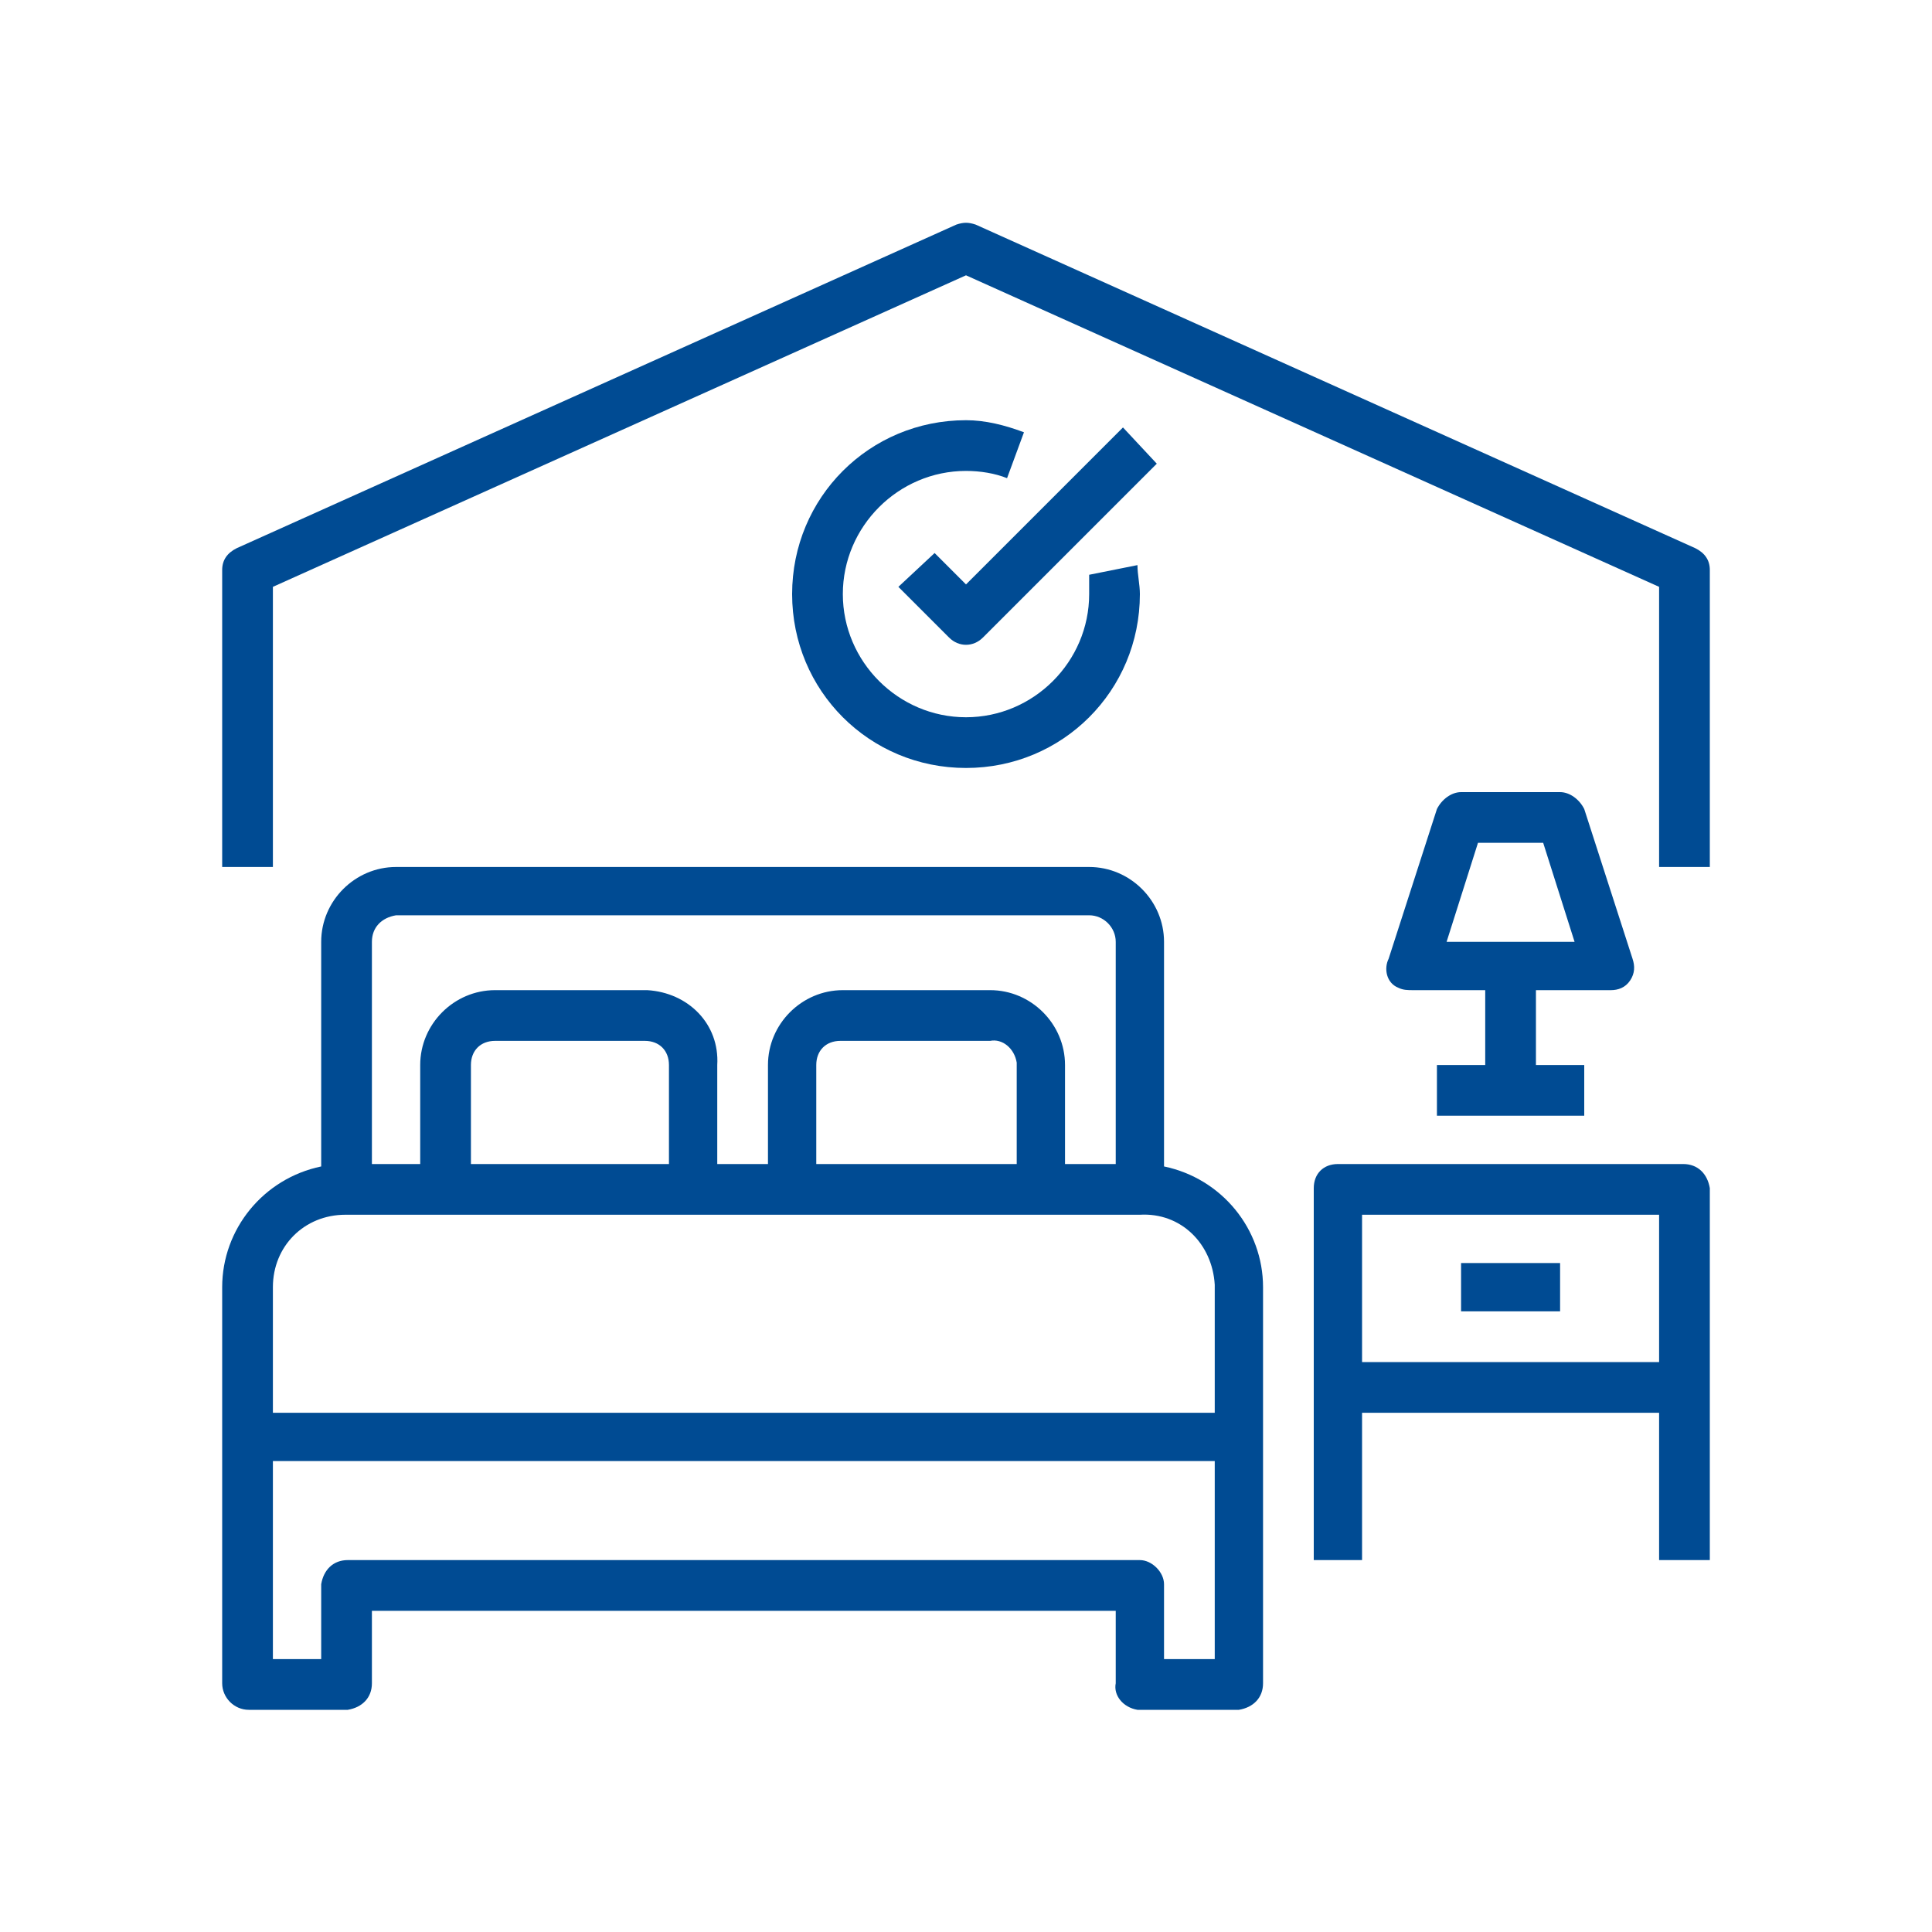
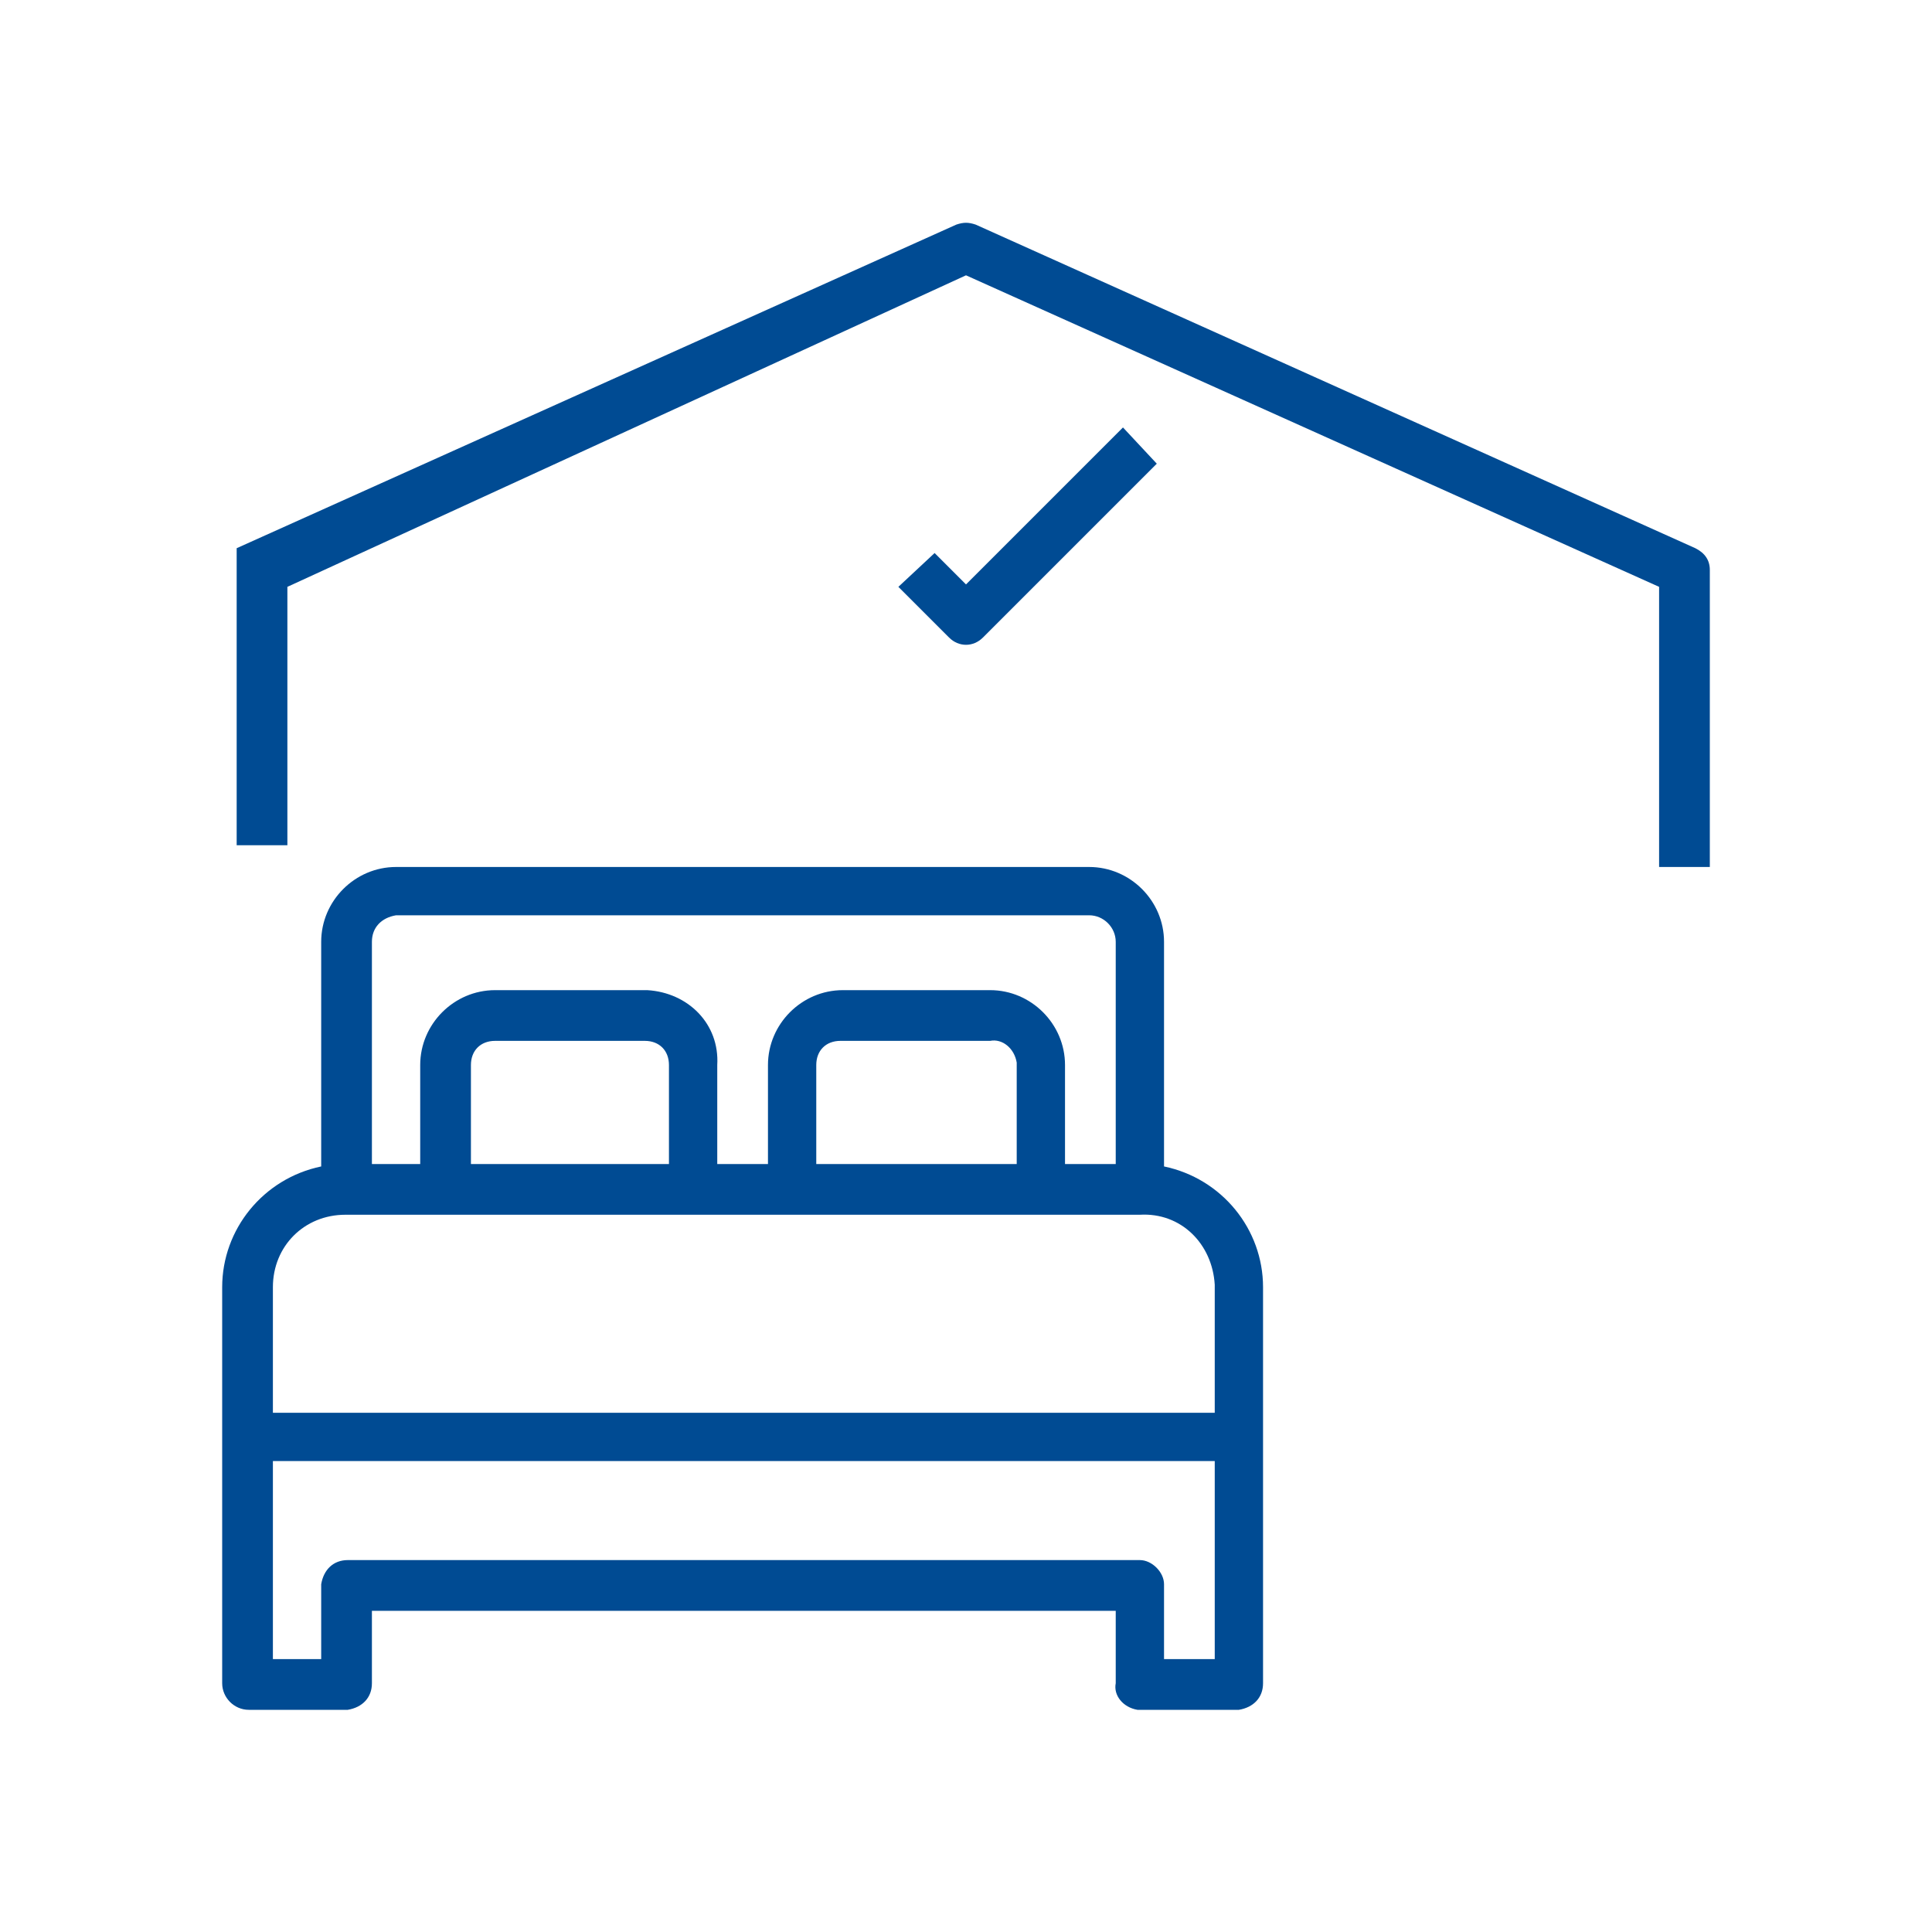
<svg xmlns="http://www.w3.org/2000/svg" version="1.1" id="Ebene_1" x="0px" y="0px" viewBox="0 0 80 80" style="enable-background:new 0 0 80 80;" xml:space="preserve">
  <style type="text/css">
	.st0{fill:#004B93;}
</style>
  <path class="st0" d="M50.3,58.5h-39v-5.2c0-1.7,1.3-3,3-3c0,0,0.1,0,0.1,0h32.8c1.7-0.1,3,1.2,3.1,2.9c0,0,0,0.1,0,0.1V58.5z   M50.3,68.7h-2.1v-3.1c0-0.5-0.5-1-1-1H14.4c-0.6,0-1,0.4-1.1,1v3.1h-2v-8.2h39V68.7z M27.7,44.1v4.1h-8.2v-4.1c0-0.6,0.4-1,1-1h6.2  C27.3,43.1,27.7,43.5,27.7,44.1 M42.1,44.1v4.1h-8.3v-4.1c0-0.6,0.4-1,1-1c0,0,0.1,0,0.1,0H41c0.5-0.1,1,0.3,1.1,0.9  C42.1,44,42.1,44.1,42.1,44.1 M15.4,39c0-0.6,0.4-1,1-1.1h28.7c0.6,0,1.1,0.5,1.1,1.1l0,0v9.2h-2.1v-4.1c0-1.7-1.4-3.1-3.1-3.1h-6.1  c-1.7,0-3.1,1.4-3.1,3.1v4.1h-2.1v-4.1c0.1-1.7-1.2-3-2.9-3.1c0,0-0.1,0-0.1,0h-6.2c-1.7,0-3.1,1.4-3.1,3.1v4.1h-2V39z M48.2,48.3  V39c0-1.7-1.4-3.1-3.1-3.1H16.4c-1.7,0-3.1,1.4-3.1,3.1v9.3c-2.4,0.5-4.1,2.6-4.1,5v16.4c0,0.6,0.5,1.1,1.1,1.1h4.1  c0.6-0.1,1-0.5,1-1.1v-3h30.8v3c-0.1,0.5,0.3,1,0.9,1.1c0,0,0.1,0,0.1,0h4.1c0.6-0.1,1-0.5,1-1.1V53.3  C52.3,50.9,50.6,48.8,48.2,48.3" />
-   <path class="st0" d="M68.7,56.4H56.4v-6.1h12.3V56.4z M69.7,48.2H55.4c-0.6,0-1,0.4-1,1v15.4h2v-6.1h12.3v6.1h2.1V49.2  C70.7,48.6,70.3,48.2,69.7,48.2" />
-   <rect x="60.5" y="52.3" class="st0" width="4.1" height="2" />
-   <path class="st0" d="M59.9,39l1.3-4.1h2.7l1.3,4.1H59.9z M67.6,39.7l-2-6.2c-0.2-0.4-0.6-0.7-1-0.7h-4.1c-0.4,0-0.8,0.3-1,0.7  l-2,6.2c-0.2,0.4-0.1,1,0.4,1.2c0.2,0.1,0.4,0.1,0.6,0.1h3v3.1h-2v2.1h6.1v-2.1h-2V41h3.1c0.3,0,0.6-0.1,0.8-0.4  C67.7,40.3,67.7,40,67.6,39.7" />
-   <path class="st0" d="M70.2,22.7L40.4,9.3c-0.3-0.1-0.5-0.1-0.8,0L9.8,22.7c-0.4,0.2-0.6,0.5-0.6,0.9v12.3h2.1V24.3L40,11.4  l28.7,12.9v11.6h2.1V23.6C70.8,23.2,70.6,22.9,70.2,22.7" />
-   <path class="st0" d="M47.1,23.4l-2,0.4v0.8c0,2.8-2.3,5.1-5.1,5.1c-2.8,0-5.1-2.3-5.1-5.1s2.3-5.1,5.1-5.1c0,0,0,0,0,0  c0.6,0,1.2,0.1,1.7,0.3l0.7-1.9c-0.8-0.3-1.6-0.5-2.4-0.5c-4,0-7.2,3.2-7.2,7.2s3.2,7.2,7.2,7.2s7.2-3.2,7.2-7.2  C47.2,24.2,47.1,23.8,47.1,23.4" />
+   <path class="st0" d="M70.2,22.7L40.4,9.3c-0.3-0.1-0.5-0.1-0.8,0L9.8,22.7v12.3h2.1V24.3L40,11.4  l28.7,12.9v11.6h2.1V23.6C70.8,23.2,70.6,22.9,70.2,22.7" />
  <path class="st0" d="M46.5,17.7L40,24.2l-1.3-1.3l-1.5,1.4l2.1,2.1c0.4,0.4,1,0.4,1.4,0l7.2-7.2L46.5,17.7z" />
</svg>